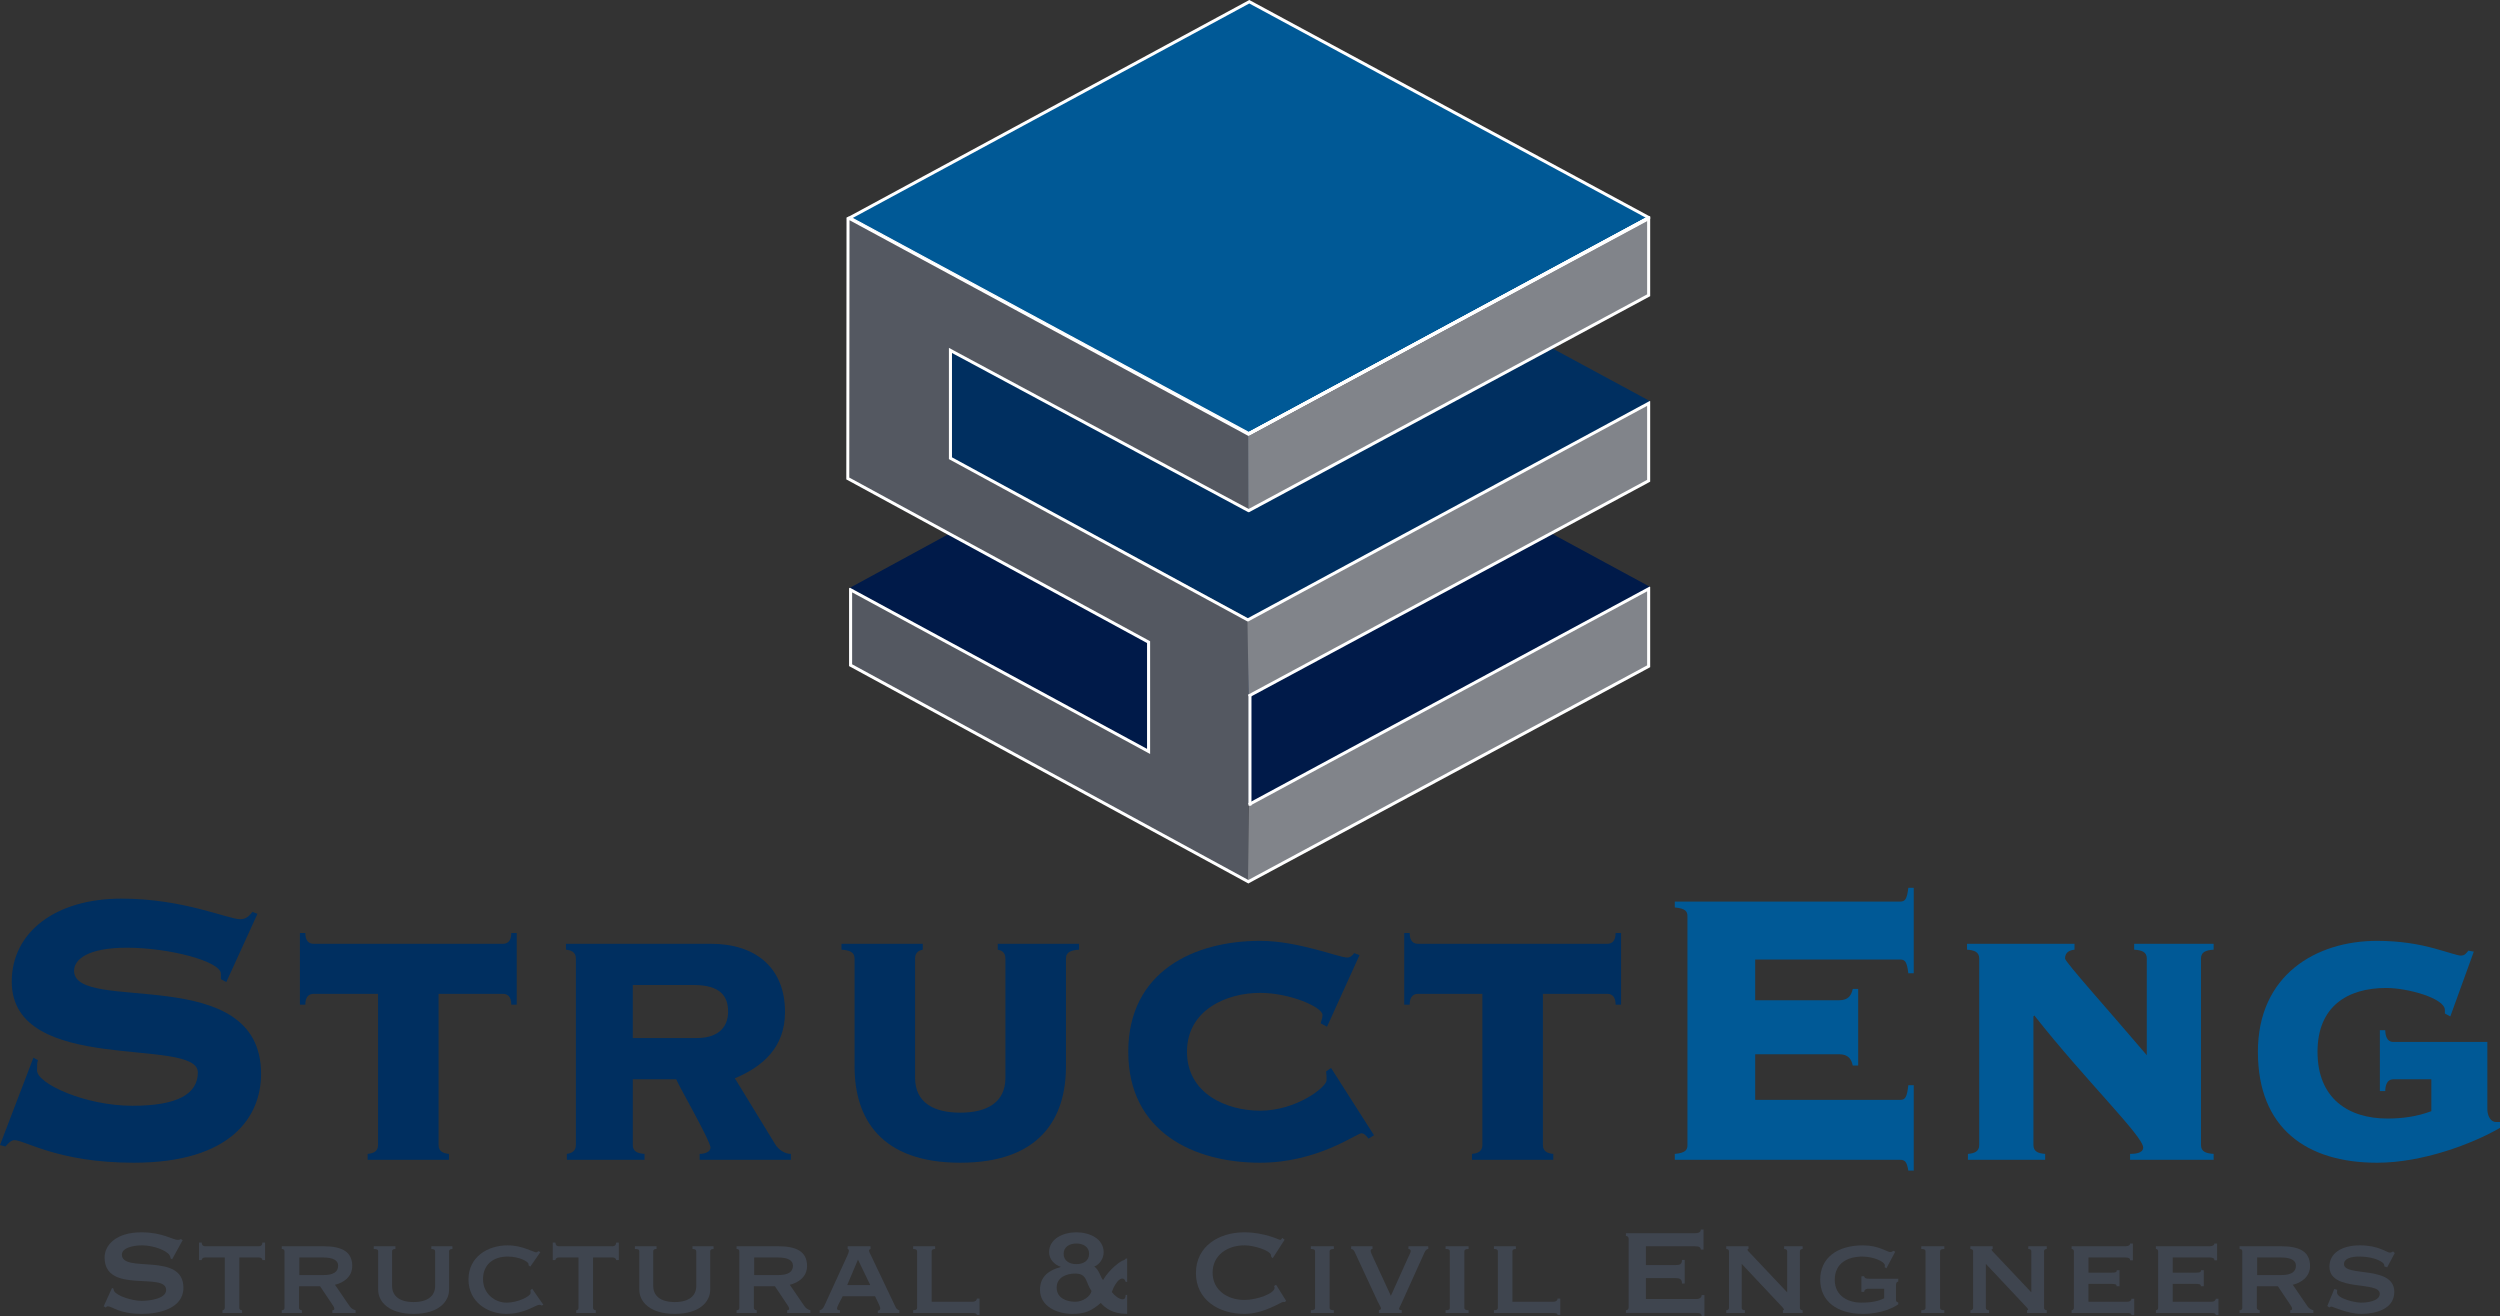
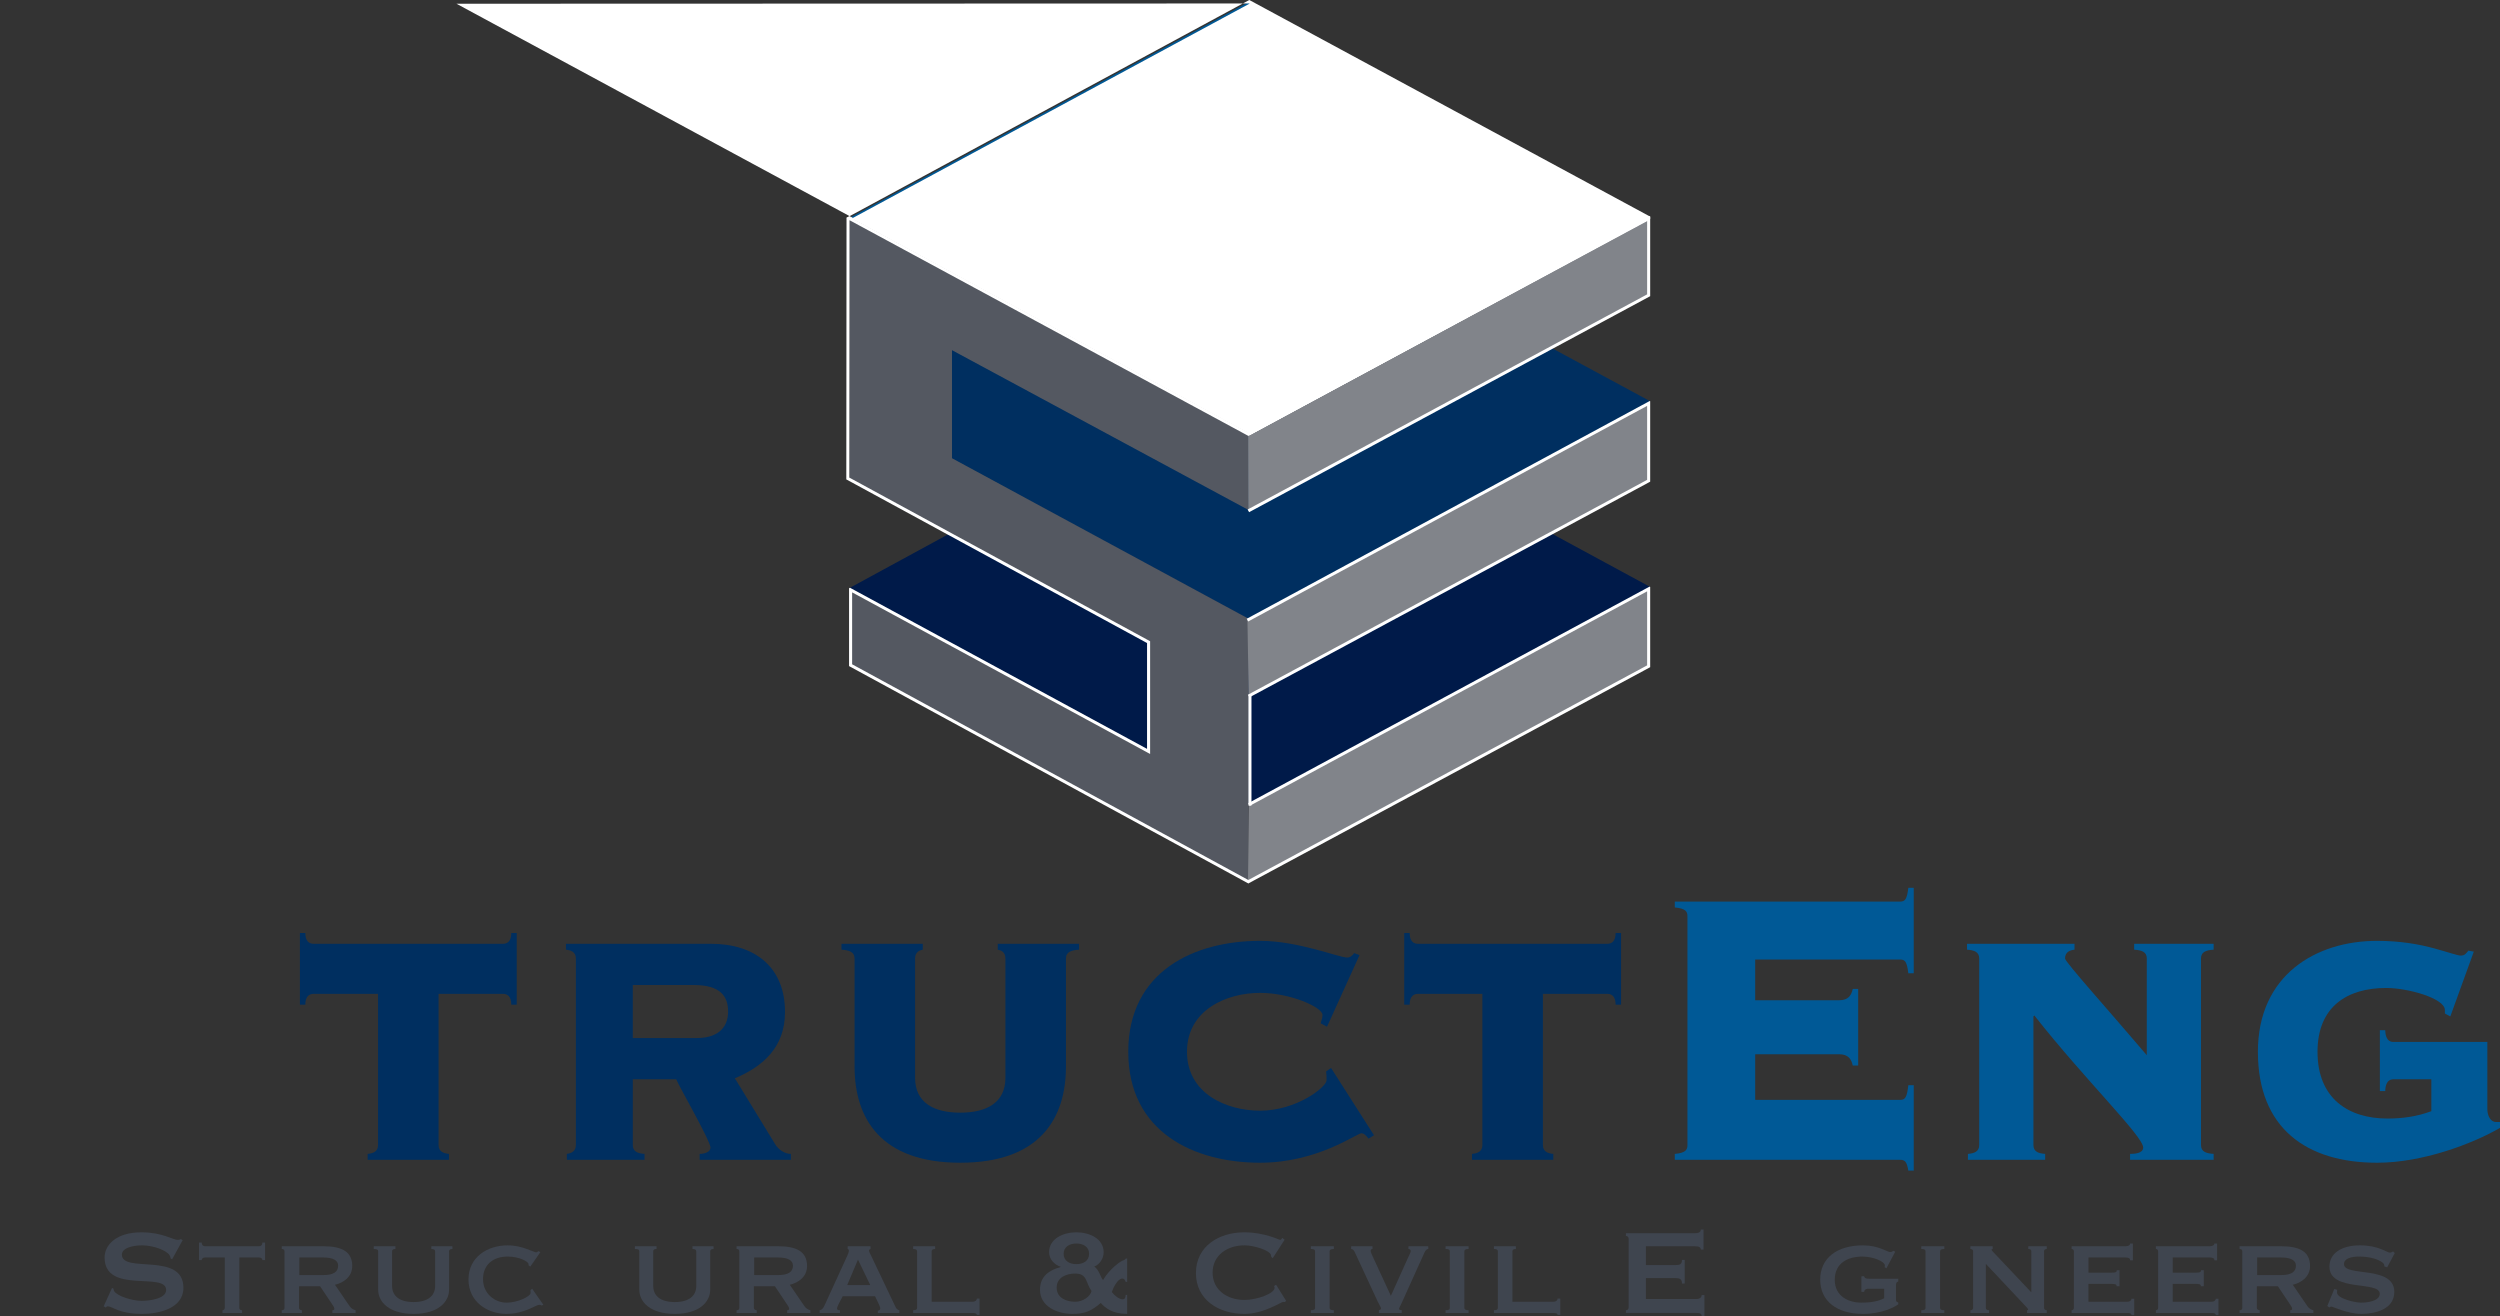
<svg xmlns="http://www.w3.org/2000/svg" id="logo" version="1.1" viewBox="0 0 509 268">
  <rect x="0" y="0" width="509" height="268" fill="#333333" stroke="none" />
  <defs>
    <style>
      .st0 {
        fill: #545861;
      }

      .st1 {
        fill: #005996;
      }

      .st2 {
        fill: #002f60;
      }

      .st3 {
        fill: #fff;
      }

      .st4 {
        fill: #81848a;
      }

      .st5 {
        fill: #808285;
      }

      .st6 {
        fill: #001a49;
      }

      .st7 {
        fill: #3f454f;
      }
    </style>
  </defs>
  <g id="name">
-     <path class="st2" d="M6.805,215.343l.92.499c-.184.5-.184,1.2-.184,2.099,0,2.699,9.84,7.196,19.404,7.196,9.197,0,13.335-2.398,13.335-6.797,0-7.396-37.889.8-37.889-18.49,0-9.995,8.829-16.891,22.347-16.891,12.599,0,21.704,4.198,24.187,4.198,1.196,0,1.839-.7,2.483-1.5l1.012.4-6.345,13.893-1.104-.6v-1.1c0-2.499-10.484-5.297-19.129-5.297-8.001,0-10.76,2.399-10.76,4.698,0,8.895,38.073-1.999,38.073,20.989,0,8.596-5.978,18.09-25.934,18.09-15.358,0-22.163-4.598-24.279-4.598-.736,0-1.287.7-1.839,1.3l-1.104-.3,6.805-17.79Z" />
    <path class="st2" d="M102.445,192.155c.736,0,1.655-.399,1.655-2.198h1.104v14.592h-1.104c0-1.799-.919-2.199-1.655-2.199h-13.151v30.784c0,1.4,1.104,1.699,2.115,1.799v1.2h-16.554v-1.2c1.012-.1,2.115-.399,2.115-1.799v-30.784h-13.151c-.736,0-1.655.4-1.655,2.199h-1.104v-14.592h1.104c0,1.799.919,2.198,1.655,2.198h38.625Z" />
    <path class="st2" d="M117.249,195.153c0-1.4-1.104-1.699-2.023-1.799v-1.2h29.521c9.013,0,15.082,4.798,15.082,13.893,0,7.196-4.506,11.094-10.208,13.493l8.185,13.393c.644,1.1,1.931,1.999,3.219,1.999v1.2h-18.577v-1.2c.828,0,2.207-.299,2.207-1.299,0-1.3-6.254-12.194-6.989-13.893h-8.829v13.393c0,1.4,1.104,1.699,2.391,1.799v1.2h-15.818v-1.2c.736-.1,1.839-.399,1.839-1.799v-37.98ZM128.837,211.344h13.059c3.862,0,6.345-1.799,6.345-5.397,0-3.099-1.563-5.397-6.989-5.397h-12.415v10.794Z" />
    <path class="st2" d="M173.988,195.153c0-1.4-1.196-1.699-2.667-1.799v-1.2h16.554v1.2c-.552.1-1.563.399-1.563,1.799v24.287c0,5.098,3.862,7.097,9.197,7.097s9.196-1.999,9.196-7.097v-24.287c0-1.4-1.012-1.699-1.563-1.799v-1.2h16.554v1.2c-1.471.1-2.667.399-2.667,1.799v21.988c0,10.594-5.334,19.589-21.52,19.589s-21.52-8.995-21.52-19.589v-21.988Z" />
    <path class="st2" d="M276.801,194.454l-6.621,14.592-1.288-.7c.092-.499.368-1,.368-1.699,0-1.599-6.622-4.498-12.692-4.498-6.897,0-14.898,3.498-14.898,11.994s8.001,11.994,14.898,11.994c7.358,0,13.519-4.798,13.519-6.197,0-.7,0-1.2-.092-1.799l1.012-.7,8.737,13.693-1.104.7c-.46-.6-.919-1.1-1.471-1.1-.92,0-8.921,5.997-20.6,5.997-13.427,0-26.854-6.197-26.854-22.588s13.427-22.588,26.854-22.588c4.047,0,8.001.9,11.128,1.699s5.61,1.699,6.622,1.699c.644,0,1.104-.499,1.38-.9l1.103.4Z" />
    <path class="st2" d="M327.287,192.155c.736,0,1.655-.399,1.655-2.198h1.104v14.592h-1.104c0-1.799-.919-2.199-1.655-2.199h-13.151v30.784c0,1.4,1.104,1.699,2.115,1.799v1.2h-16.554v-1.2c1.011-.1,2.115-.399,2.115-1.799v-30.784h-13.151c-.735,0-1.655.4-1.655,2.199h-1.104v-14.592h1.104c0,1.799.92,2.198,1.655,2.198h38.625Z" />
    <path class="st1" d="M378.325,216.942h-1.104c-.276-1.3-.919-2.298-2.759-2.298h-17.105v9.295h29.521c1.012,0,1.38-.499,1.655-2.998h1.104v17.391h-1.104c-.276-1.7-.644-2.199-1.655-2.199h-45.89v-1.2c2.299-.199,2.575-.9,2.575-1.799v-46.575c0-.9-.276-1.599-2.575-1.799v-1.199h45.89c1.012,0,1.38-.5,1.655-2.799h1.104v17.391h-1.104c-.276-2.299-.644-2.799-1.655-2.799h-29.521v8.296h17.105c1.84,0,2.483-1,2.759-2.299h1.104v15.592Z" />
    <path class="st1" d="M448.123,233.133c0,1.4,1.104,1.699,2.575,1.799v1.2h-17.014v-1.2c.92,0,2.667-.1,2.667-1.299,0-2.299-11.772-13.693-22.163-26.886l-.184.2v26.186c0,1.4,1.104,1.699,2.391,1.799v1.2h-15.726v-1.2c1.195-.1,2.299-.399,2.299-1.799v-37.98c0-1.4-1.104-1.699-2.483-1.799v-1.2h21.888v1.2c-.828.1-1.931.399-1.931,1.799,0,.699,8.921,10.594,16.646,19.689v-19.689c0-1.4-1.104-1.699-2.576-1.799v-1.2h16.186v1.2c-1.471.1-2.575.399-2.575,1.799v37.98Z" />
    <path class="st1" d="M506.425,212.144v13.693c0,1.3.644,2.599,1.747,2.599h.828v1.2c-5.702,3.298-15.818,7.096-25.014,7.096-14.346,0-24.279-6.996-24.279-22.588s11.772-22.588,24.279-22.588c4.69,0,8.553.699,11.496,1.499,2.943.799,4.875,1.499,5.518,1.499.919,0,1.104-.499,1.563-.999l1.104.199-4.782,13.193-1.104-.599v-.7c0-2.398-7.541-4.498-11.955-4.498-7.817,0-13.979,3.698-13.979,12.993,0,9.495,6.253,13.593,14.255,13.593,3.034,0,5.978-.399,8.92-1.499v-6.497h-7.725c-1.471,0-1.655,1.599-1.655,2.398h-1.104v-12.393h1.104c0,.799.184,2.398,1.655,2.398h19.129Z" />
  </g>
  <g id="subtext">
    <path class="st7" d="M21.11,265.962l1.697-3.735.309.154c0,.185.031.339.123.494.617,1.019,3.672,1.976,5.616,1.976,1.358,0,4.968-.34,4.968-2.223,0-3.766-12.529.956-12.529-6.606,0-2.562,2.376-5.124,7.499-5.124,4.289,0,6.357,1.543,7.406,1.543.308,0,.494-.062.617-.185l.37.247-2.129,3.859-.308-.123c-.031-.278-.123-.525-.247-.71-.648-.957-3.24-1.976-5.616-1.976-1.821,0-4.073.525-4.073,1.883,0,3.92,12.529-.648,12.529,6.761,0,4.26-5.092,5.31-8.425,5.31-4.752,0-6.049-1.544-6.974-1.544-.154,0-.309.123-.401.247l-.432-.247Z" />
    <path class="st7" d="M45.301,266.765c.216,0,.463-.154.463-.463v-10.28h-4.012c-.308,0-.679.154-.679.525h-.556v-3.55h.556c0,.586.37.741.679.741h10.986c.309,0,.679-.154.679-.741h.556v3.55h-.556c0-.37-.37-.525-.679-.525h-4.012v10.28c0,.308.247.463.556.463v.556h-3.981v-.556Z" />
    <path class="st7" d="M65.884,253.738c3.672,0,5.832,1.081,5.832,4.013,0,2.254-1.821,3.427-3.518,3.828l3.024,4.414c.308.432.71.648,1.173.772v.556h-4.721v-.556c.185,0,.401-.061.401-.278,0-.247-.154-.525-.463-.956l-2.438-3.643h-4.289v4.415c0,.308.34.463.586.463v.556h-4.104v-.556c.34,0,.556-.154.556-.463v-11.546c0-.308-.216-.463-.556-.463v-.556h8.517ZM60.946,259.604h4.876c2.068,0,3.024-.648,3.024-1.914,0-1.019-.926-1.667-3.024-1.667h-4.876v3.581Z" />
    <path class="st7" d="M80.509,253.738v.556c-.463,0-.679.154-.679.463v7.07c0,1.976,1.45,3.272,4.382,3.272s4.382-1.296,4.382-3.272v-7.07c0-.308-.247-.463-.771-.463v-.556h4.289v.556c-.432,0-.679.154-.679.463v7.81c0,2.531-2.252,4.939-7.221,4.939s-7.221-2.408-7.221-4.939v-7.81c0-.308-.216-.463-.895-.463v-.556h4.413Z" />
    <path class="st7" d="M107.972,257.875l-.34-.247c0-.093-.031-.154-.031-.278,0-.432-1.759-1.513-4.227-1.513-2.932,0-5.03,1.605-5.03,4.599,0,2.964,2.407,4.785,4.814,4.785,2.191,0,4.876-1.265,4.876-1.976,0-.154,0-.309-.031-.556l.34-.308,2.283,3.272-.308.154c-.185-.092-.34-.154-.525-.154-.679,0-2.993,1.852-6.696,1.852-3.796,0-7.715-2.408-7.715-7.007s3.919-6.945,7.962-6.945c1.605,0,2.901.37,3.827.71.956.34,1.79.71,1.975.71.216,0,.34-.154.494-.247l.371.216-2.037,2.933Z" />
-     <path class="st7" d="M117.321,266.765c.216,0,.463-.154.463-.463v-10.28h-4.012c-.308,0-.679.154-.679.525h-.556v-3.55h.556c0,.586.37.741.679.741h10.986c.309,0,.679-.154.679-.741h.556v3.55h-.556c0-.37-.37-.525-.679-.525h-4.012v10.28c0,.308.247.463.556.463v.556h-3.981v-.556Z" />
    <path class="st7" d="M133.676,253.738v.556c-.463,0-.679.154-.679.463v7.07c0,1.976,1.45,3.272,4.382,3.272s4.382-1.296,4.382-3.272v-7.07c0-.308-.247-.463-.771-.463v-.556h4.289v.556c-.432,0-.679.154-.679.463v7.81c0,2.531-2.252,4.939-7.221,4.939s-7.221-2.408-7.221-4.939v-7.81c0-.308-.216-.463-.895-.463v-.556h4.413Z" />
    <path class="st7" d="M158.485,253.738c3.672,0,5.832,1.081,5.832,4.013,0,2.254-1.821,3.427-3.518,3.828l3.024,4.414c.308.432.71.648,1.173.772v.556h-4.721v-.556c.185,0,.401-.061.401-.278,0-.247-.154-.525-.463-.956l-2.438-3.643h-4.289v4.415c0,.308.34.463.586.463v.556h-4.104v-.556c.34,0,.556-.154.556-.463v-11.546c0-.308-.216-.463-.556-.463v-.556h8.517ZM153.547,259.604h4.876c2.068,0,3.024-.648,3.024-1.914,0-1.019-.926-1.667-3.024-1.667h-4.876v3.581Z" />
    <path class="st7" d="M166.877,267.321v-.556c.494-.061.802-.556.956-.895l4.598-10.033c.247-.556.401-.895.401-1.204,0-.247-.123-.278-.247-.339v-.556h4.66v.556c-.123.061-.308.061-.308.339,0,.247.216.587.432,1.05l4.999,10.496c.185.37.463.525.74.586v.556h-4.382v-.463c.185,0,.494-.124.494-.432,0-.247-.092-.432-.216-.741l-.833-1.759h-6.604l-.864,1.667c-.154.34-.278.587-.278.803,0,.309.216.37.586.37v.556h-4.135ZM172.493,261.641h4.69l-2.5-5.186-2.191,5.186Z" />
    <path class="st7" d="M185.916,253.738h4.475v.556c-.463,0-.71.154-.71.463v10.28h8.332c.494,0,.864-.247.864-.648h.556v3.334h-.556c0-.339-.37-.401-.864-.401h-12.097v-.556c.556,0,.802-.154.802-.463v-11.546c0-.308-.247-.463-.802-.463v-.556Z" />
    <path class="st7" d="M229.487,267.506c-3.024,0-4.444-1.204-5.369-2.223-1.975,1.667-3.21,2.223-5.833,2.223-2.931,0-6.542-1.451-6.542-4.908,0-2.717,1.821-3.982,4.197-4.631v-.062c-1.265-.401-2.346-1.543-2.346-2.932,0-2.84,2.963-4.075,5.555-4.075s5.555,1.234,5.555,4.075c0,1.42-.987,2.562-1.913,2.902,1.049.71,1.234,2.16,1.79,2.747,1.265-2.191,3.549-3.89,4.197-4.044.185-.062.401-.185.401-.34h.308v4.754h-.308c-.062-.247-.247-.679-.679-.679-.956,0-1.882,1.945-2.129,2.747.556.741,1.481,1.451,2.16,1.482.555,0,.648-.432.648-.895h.308v3.859ZM218.902,265.036c1.635,0,3.148-1.142,3.333-2.191-1.234-1.698-.802-3.55-3.333-3.55-1.728,0-3.765.741-3.765,2.871s2.037,2.871,3.765,2.871ZM216.557,255.281c0,1.42,1.173,2.099,2.592,2.099s2.592-.679,2.592-2.099-1.173-2.099-2.592-2.099-2.592.679-2.592,2.099Z" />
    <path class="st7" d="M261.855,264.851l-.247.247c-.123,0-.216-.031-.34-.031-.463,0-3.919,2.439-7.9,2.439-5.215,0-9.875-2.84-9.875-8.304s4.66-8.304,9.875-8.304c2.067,0,3.826.401,5.092.772,1.265.37,2.036.772,2.191.772.185,0,.339-.278.432-.401l.463.37-2.407,3.735-.309-.216c0-.123-.031-.247-.062-.401-.185-.926-3.363-1.976-5.4-1.976-3.487,0-6.481,2.006-6.481,5.556s2.993,5.557,6.481,5.557c2.592,0,6.141-1.327,6.141-2.469,0-.123-.062-.278-.123-.37l.432-.247,2.037,3.272Z" />
    <path class="st7" d="M266.883,267.321v-.556c.648,0,.864-.154.864-.463v-11.546c0-.308-.216-.463-.864-.463v-.556h4.69v.556c-.586,0-.864.154-.864.463v11.546c0,.308.278.463.864.463v.556h-4.69Z" />
    <path class="st7" d="M290.798,253.738v.556c-.278,0-.525.185-.771.71l-4.506,9.971c-.463,1.081-.678,1.327-.678,1.512,0,.154.154.216.555.278v.556h-4.659v-.556c.185-.061.432-.154.432-.37s-.308-.648-.678-1.42l-4.691-10.095c-.154-.37-.463-.586-.709-.586v-.556h4.351v.556c-.247,0-.371.123-.371.401s.278.834.556,1.451l3.549,7.686,3.364-7.47c.463-.988.709-1.42.678-1.698-.03-.247-.247-.37-.463-.37v-.556h4.042Z" />
    <path class="st7" d="M294.315,267.321v-.556c.648,0,.864-.154.864-.463v-11.546c0-.308-.216-.463-.864-.463v-.556h4.69v.556c-.586,0-.864.154-.864.463v11.546c0,.308.278.463.864.463v.556h-4.69Z" />
    <path class="st7" d="M304.158,253.738h4.475v.556c-.463,0-.709.154-.709.463v10.28h8.332c.494,0,.864-.247.864-.648h.556v3.334h-.556c0-.339-.37-.401-.864-.401h-12.097v-.556c.556,0,.802-.154.802-.463v-11.546c0-.308-.247-.463-.802-.463v-.556Z" />
    <path class="st7" d="M346.835,254.417h-.556c0-.432-.309-.679-1.173-.679h-9.998v3.828h6.048c.802,0,1.296-.123,1.296-1.05h.556v4.815h-.556c0-.926-.494-1.111-1.296-1.111h-6.048v4.26h10.307c.617,0,1.049-.309,1.049-.803h.555v4.322h-.555c0-.617-.432-.679-1.049-.679h-14.381v-.556c.278,0,.556-.185.556-.556v-14.014c0-.37-.278-.556-.556-.556v-.556h14.072c.864,0,1.173-.308,1.173-.741h.556v4.075Z" />
-     <path class="st7" d="M351.462,267.321v-.556c.309,0,.556-.154.556-.463v-11.546c0-.308-.247-.463-.556-.463v-.556h4.537v.556c-.185.031-.216.061-.216.154,0,.154.247.37.679.833l7.406,7.841v-8.366c0-.308-.247-.463-.618-.463v-.556h3.765v.556c-.309,0-.556.154-.556.463v11.546c0,.308.247.463.556.463v.556h-4.012v-.556c.123,0,.216-.031.216-.154,0-.154-.463-.617-.957-1.142l-7.653-8.149v8.983c0,.308.247.463.648.463v.556h-3.796Z" />
    <path class="st7" d="M385.868,254.85l-1.79,3.364-.371-.216c.031-.123.062-.247.062-.34,0-.772-2.314-1.821-4.567-1.821-3.024,0-5.647,1.327-5.647,4.754s2.962,4.631,5.369,4.631c1.759,0,3.394-.216,4.69-.895v-1.945h-3.179c-.463,0-.833.154-.895.648h-.556v-3.18h.556c.062.401.432.494.895.494h6.048v.556c-.37.154-.463.339-.463.741v2.933c0,.37.061.463.463.617v.37c-.74.525-3.24,1.945-7.19,1.945-5.369,0-8.702-2.655-8.702-6.976s3.333-6.976,8.702-6.976c1.605,0,2.839.339,3.734.679.926.34,1.512.679,1.79.679.309,0,.432-.061.679-.247l.37.185Z" />
    <path class="st7" d="M391.174,267.321v-.556c.648,0,.864-.154.864-.463v-11.546c0-.308-.216-.463-.864-.463v-.556h4.69v.556c-.586,0-.864.154-.864.463v11.546c0,.308.278.463.864.463v.556h-4.69Z" />
    <path class="st7" d="M401.171,267.321v-.556c.309,0,.556-.154.556-.463v-11.546c0-.308-.247-.463-.556-.463v-.556h4.537v.556c-.185.031-.216.061-.216.154,0,.154.247.37.679.833l7.406,7.841v-8.366c0-.308-.247-.463-.618-.463v-.556h3.765v.556c-.309,0-.556.154-.556.463v11.546c0,.308.247.463.556.463v.556h-4.012v-.556c.123,0,.216-.031.216-.154,0-.154-.463-.617-.957-1.142l-7.653-8.149v8.983c0,.308.247.463.648.463v.556h-3.796Z" />
    <path class="st7" d="M434.251,256.609h-.556c0-.432-.308-.586-.956-.586h-7.53v3.087h4.752c.709,0,1.018-.061,1.018-.494h.556v3.272h-.618c.123-.432-.401-.494-1.203-.494h-4.506v3.642h7.9c.494,0,.864-.247.864-.617h.556v3.334h-.556c0-.37-.37-.432-.864-.432h-11.325v-.556c.216,0,.463-.154.463-.463v-11.546c0-.308-.247-.463-.463-.463v-.556h10.955c.648,0,.956-.247.956-.556h.556v3.427Z" />
    <path class="st7" d="M451.407,256.609h-.556c0-.432-.308-.586-.956-.586h-7.53v3.087h4.752c.709,0,1.018-.061,1.018-.494h.556v3.272h-.618c.123-.432-.401-.494-1.203-.494h-4.506v3.642h7.9c.494,0,.864-.247.864-.617h.556v3.334h-.556c0-.37-.37-.432-.864-.432h-11.325v-.556c.216,0,.463-.154.463-.463v-11.546c0-.308-.247-.463-.463-.463v-.556h10.955c.648,0,.956-.247.956-.556h.556v3.427Z" />
    <path class="st7" d="M464.491,253.738c3.672,0,5.833,1.081,5.833,4.013,0,2.254-1.821,3.427-3.518,3.828l3.024,4.414c.309.432.71.648,1.173.772v.556h-4.722v-.556c.185,0,.401-.061.401-.278,0-.247-.154-.525-.463-.956l-2.438-3.643h-4.289v4.415c0,.308.339.463.587.463v.556h-4.104v-.556c.339,0,.555-.154.555-.463v-11.546c0-.308-.216-.463-.555-.463v-.556h8.517ZM459.554,259.604h4.875c2.068,0,3.025-.648,3.025-1.914,0-1.019-.926-1.667-3.025-1.667h-4.875v3.581Z" />
    <path class="st7" d="M475.259,262.443l.587.154c0,.154-.031.37-.031.556,0,1.234,3.672,2.068,4.907,2.068,1.111,0,3.796-.247,3.796-1.821,0-2.686-10.245-.278-10.245-5.526,0-2.624,2.345-4.322,6.234-4.322,3.796,0,5.462,1.481,6.048,1.481.339,0,.432-.123.679-.247l.339.34-1.543,2.902-.556-.185c-.031-.247-.031-.494-.34-.741-.833-.71-2.684-1.266-4.814-1.266-1.636,0-3.086.401-3.086,1.543,0,2.655,10.246.185,10.246,5.65,0,3.58-3.92,4.476-6.727,4.476-2.777,0-5.771-1.482-6.11-1.482-.154,0-.278.061-.37.185l-.432-.308,1.419-3.458Z" />
  </g>
  <g id="logomark">
    <polygon class="st6" points="335.978 119.504 280.827 149.477 280.613 149.593 254.797 163.64 254.356 163.88 254.317 163.86 254.285 163.841 254.246 163.822 254.181 163.783 234.164 152.951 234.164 152.945 233.542 152.614 192.181 130.218 187.535 127.703 172.935 119.802 172.871 119.769 173.058 119.666 192.952 108.841 193.224 108.698 193.6 108.491 207.195 101.088 207.201 101.088 207.623 100.861 207.713 100.809 207.849 100.738 227.574 90.004 228.054 89.744 228.222 89.647 241.979 82.167 242.141 82.076 242.465 81.901 242.517 81.875 242.634 81.81 242.789 81.726 254.486 75.361 266.02 81.609 266.039 81.616 266.046 81.622 266.052 81.622 266.078 81.642 266.35 81.784 266.363 81.797 266.376 81.804 266.402 81.817 266.674 81.966 266.694 81.972 266.7 81.979 266.733 81.992 280.516 89.459 280.522 89.459 280.846 89.641 281.177 89.816 300.94 100.524 301.167 100.647 301.271 100.706 301.595 100.881 315.475 108.4 315.481 108.4 316.129 108.75 335.848 119.432 335.978 119.504" />
    <polygon class="st2" points="335.978 81.694 335.978 81.72 301.167 100.647 267.582 118.914 266.901 119.283 254.356 126.102 254.317 126.083 254.285 126.063 254.246 126.044 253.987 125.901 207.623 100.861 193.198 93.07 172.935 82.121 193.198 71.102 193.451 70.966 207.324 63.421 207.461 63.343 207.467 63.343 207.791 63.168 207.869 63.129 207.979 63.064 208.115 62.993 254.589 37.719 300.927 62.753 300.94 62.759 300.979 62.785 300.999 62.792 301.251 62.928 301.271 62.941 301.31 62.96 301.323 62.967 301.575 63.11 301.595 63.116 301.634 63.135 301.647 63.148 315.494 70.629 315.818 70.804 316.149 70.979 335.88 81.642 335.978 81.694" />
    <polygon class="st1" points="335.767 44.341 254.356 88.325 172.981 44.362 254.356 .353 335.767 44.341" />
-     <path class="st3" d="M335.712,43.961L254.505.078l-.149-.078-81.492,44.072h-.006l-.505.279-.026.013.026.013.583.318,34.525,18.649h.006l34.674,18.733,11.904,6.437h.006l.078.045.078.039.026.013.013.006.006.006.045.026.032.019.026.013,12.377-6.689,25.343-13.69.006-.006,9.551-5.16,33.722-18.215.311-.169.117-.065.194-.104v-.48l-.266-.143ZM254.356.707l80.701,43.605h.006l.052.032-34.136,18.442-8.048,4.349-.972.525-25.881,13.982-11.722,6.333-.026-.013-.032-.019-11.508-6.216-34.674-18.733-34.48-18.629L254.356.707Z" />
+     <path class="st3" d="M335.712,43.961L254.505.078l-.149-.078-81.492,44.072h-.006l-.505.279-.026.013.026.013.583.318,34.525,18.649h.006l34.674,18.733,11.904,6.437h.006l.078.045.078.039.026.013.013.006.006.006.045.026.032.019.026.013,12.377-6.689,25.343-13.69.006-.006,9.551-5.16,33.722-18.215.311-.169.117-.065.194-.104v-.48l-.266-.143ZM254.356.707h.006l.052.032-34.136,18.442-8.048,4.349-.972.525-25.881,13.982-11.722,6.333-.026-.013-.032-.019-11.508-6.216-34.674-18.733-34.48-18.629L254.356.707Z" />
    <polygon class="st0" points="254.246 103.86 193.825 71.295 193.825 93.295 254.246 125.993 254.246 179.418 172.938 135.43 172.938 119.788 233.545 152.644 233.545 130.644 172.938 97.653 172.938 44.229 254.246 88.218 254.246 103.86" />
    <polygon class="st4" points="254.167 104.008 335.667 60.116 335.667 44.343 254.129 88.422 254.167 104.008" />
    <polygon class="st3" points="335.978 44.104 335.978 60.303 316.149 70.979 281.177 89.816 254.317 104.284 254.278 104.206 254.168 104.005 254.026 103.746 254.019 103.733 254.168 103.655 254.226 103.622 254.246 103.61 280.516 89.459 280.522 89.459 315.494 70.629 335.355 59.933 335.355 44.862 301.595 63.116 272.506 78.842 272.085 79.068 266.7 81.979 254.33 88.668 254.278 88.694 254.265 88.668 254.246 88.636 254.246 88.629 254.233 88.61 254.129 88.422 254.116 88.396 253.98 88.15 254.006 88.137 254.045 88.111 254.11 88.078 254.175 88.046 254.33 87.962 266.046 81.622 266.052 81.622 271.612 78.621 273.303 77.707 300.94 62.759 330.392 46.833 335.057 44.312 335.064 44.312 335.388 44.136 335.517 44.065 335.712 43.961 335.978 44.104" />
    <polygon class="st4" points="254.232 141.711 335.667 97.885 335.667 82.112 253.98 126.261 254.232 141.711" />
    <polygon class="st3" points="335.978 81.694 335.978 98.067 335.816 98.158 316.129 108.75 254.797 141.763 254.382 141.983 254.246 141.737 254.233 141.711 254.181 141.614 254.084 141.439 254.226 141.361 254.246 141.355 315.475 108.4 315.481 108.4 335.355 97.698 335.355 82.634 301.595 100.881 254.246 126.472 254.129 126.537 254.077 126.439 253.98 126.264 253.831 125.986 253.987 125.901 254.032 125.875 254.058 125.862 300.94 100.524 335.88 81.642 335.978 81.694" />
    <polygon class="st4" points="254.284 163.803 335.667 119.88 335.667 135.654 254.088 179.556 254.284 163.803" />
    <polygon class="st3" points="335.978 119.504 335.978 135.838 335.816 135.929 254.162 179.871 254.155 179.871 254.136 179.858 253.941 179.281 253.967 179.268 254.097 179.197 254.155 179.165 254.246 179.119 335.355 135.469 335.355 120.398 254.797 163.88 254.557 164.01 254.434 164.074 254.401 164.01 254.317 163.86 254.285 163.802 254.246 163.731 254.181 163.614 254.136 163.53 254.181 163.504 254.246 163.472 254.797 163.173 335.848 119.432 335.978 119.504" />
    <rect class="st3" x="248.467" y="66.149" width="92.744" height=".621" transform="translate(3.705 147.627) rotate(-28.281)" />
-     <path class="st5" d="M335.667,44.339l-81.421,43.986,81.421-43.986Z" />
    <rect class="st3" x="248.685" y="66.022" width="92.543" height=".621" transform="translate(3.892 148.069) rotate(-28.36)" />
    <rect class="st3" x="248.685" y="66.022" width="92.543" height=".621" transform="translate(3.892 148.069) rotate(-28.36)" />
    <polygon class="st3" points="254.473 88.208 254.453 88.247 254.434 88.279 254.434 88.286 254.33 88.474 254.252 88.623 254.246 88.629 254.246 88.636 254.207 88.694 254.175 88.759 254.129 88.733 241.979 82.167 207.324 63.421 172.968 44.837 172.935 82.121 172.935 82.264 172.922 97.238 172.935 97.244 193.6 108.491 234.164 130.556 234.164 153.509 233.704 153.262 173.493 120.606 173.493 135.249 254.097 179.132 254.155 179.165 254.246 179.216 254.356 179.275 254.252 179.463 254.252 179.469 254.149 179.67 254.162 179.871 254.162 179.871 254.155 179.871 254.136 179.858 172.871 135.618 172.871 119.769 173.058 119.666 233.542 152.471 233.542 130.925 192.952 108.841 172.307 97.607 172.307 97.426 172.352 44.376 172.352 44.35 172.858 44.072 172.864 44.072 173.188 44.253 207.979 63.064 242.634 81.81 254.136 88.027 254.142 88.027 254.175 88.046 254.466 88.202 254.466 88.208 254.473 88.208" />
-     <polygon class="st3" points="254.019 126.552 193.2 93.479 193.2 70.827 254.507 103.773 254.214 104.32 193.821 71.866 193.821 93.11 254.316 126.006 254.019 126.552" />
    <rect class="st3" x="254.178" y="141.492" width=".621" height="22.518" />
  </g>
</svg>